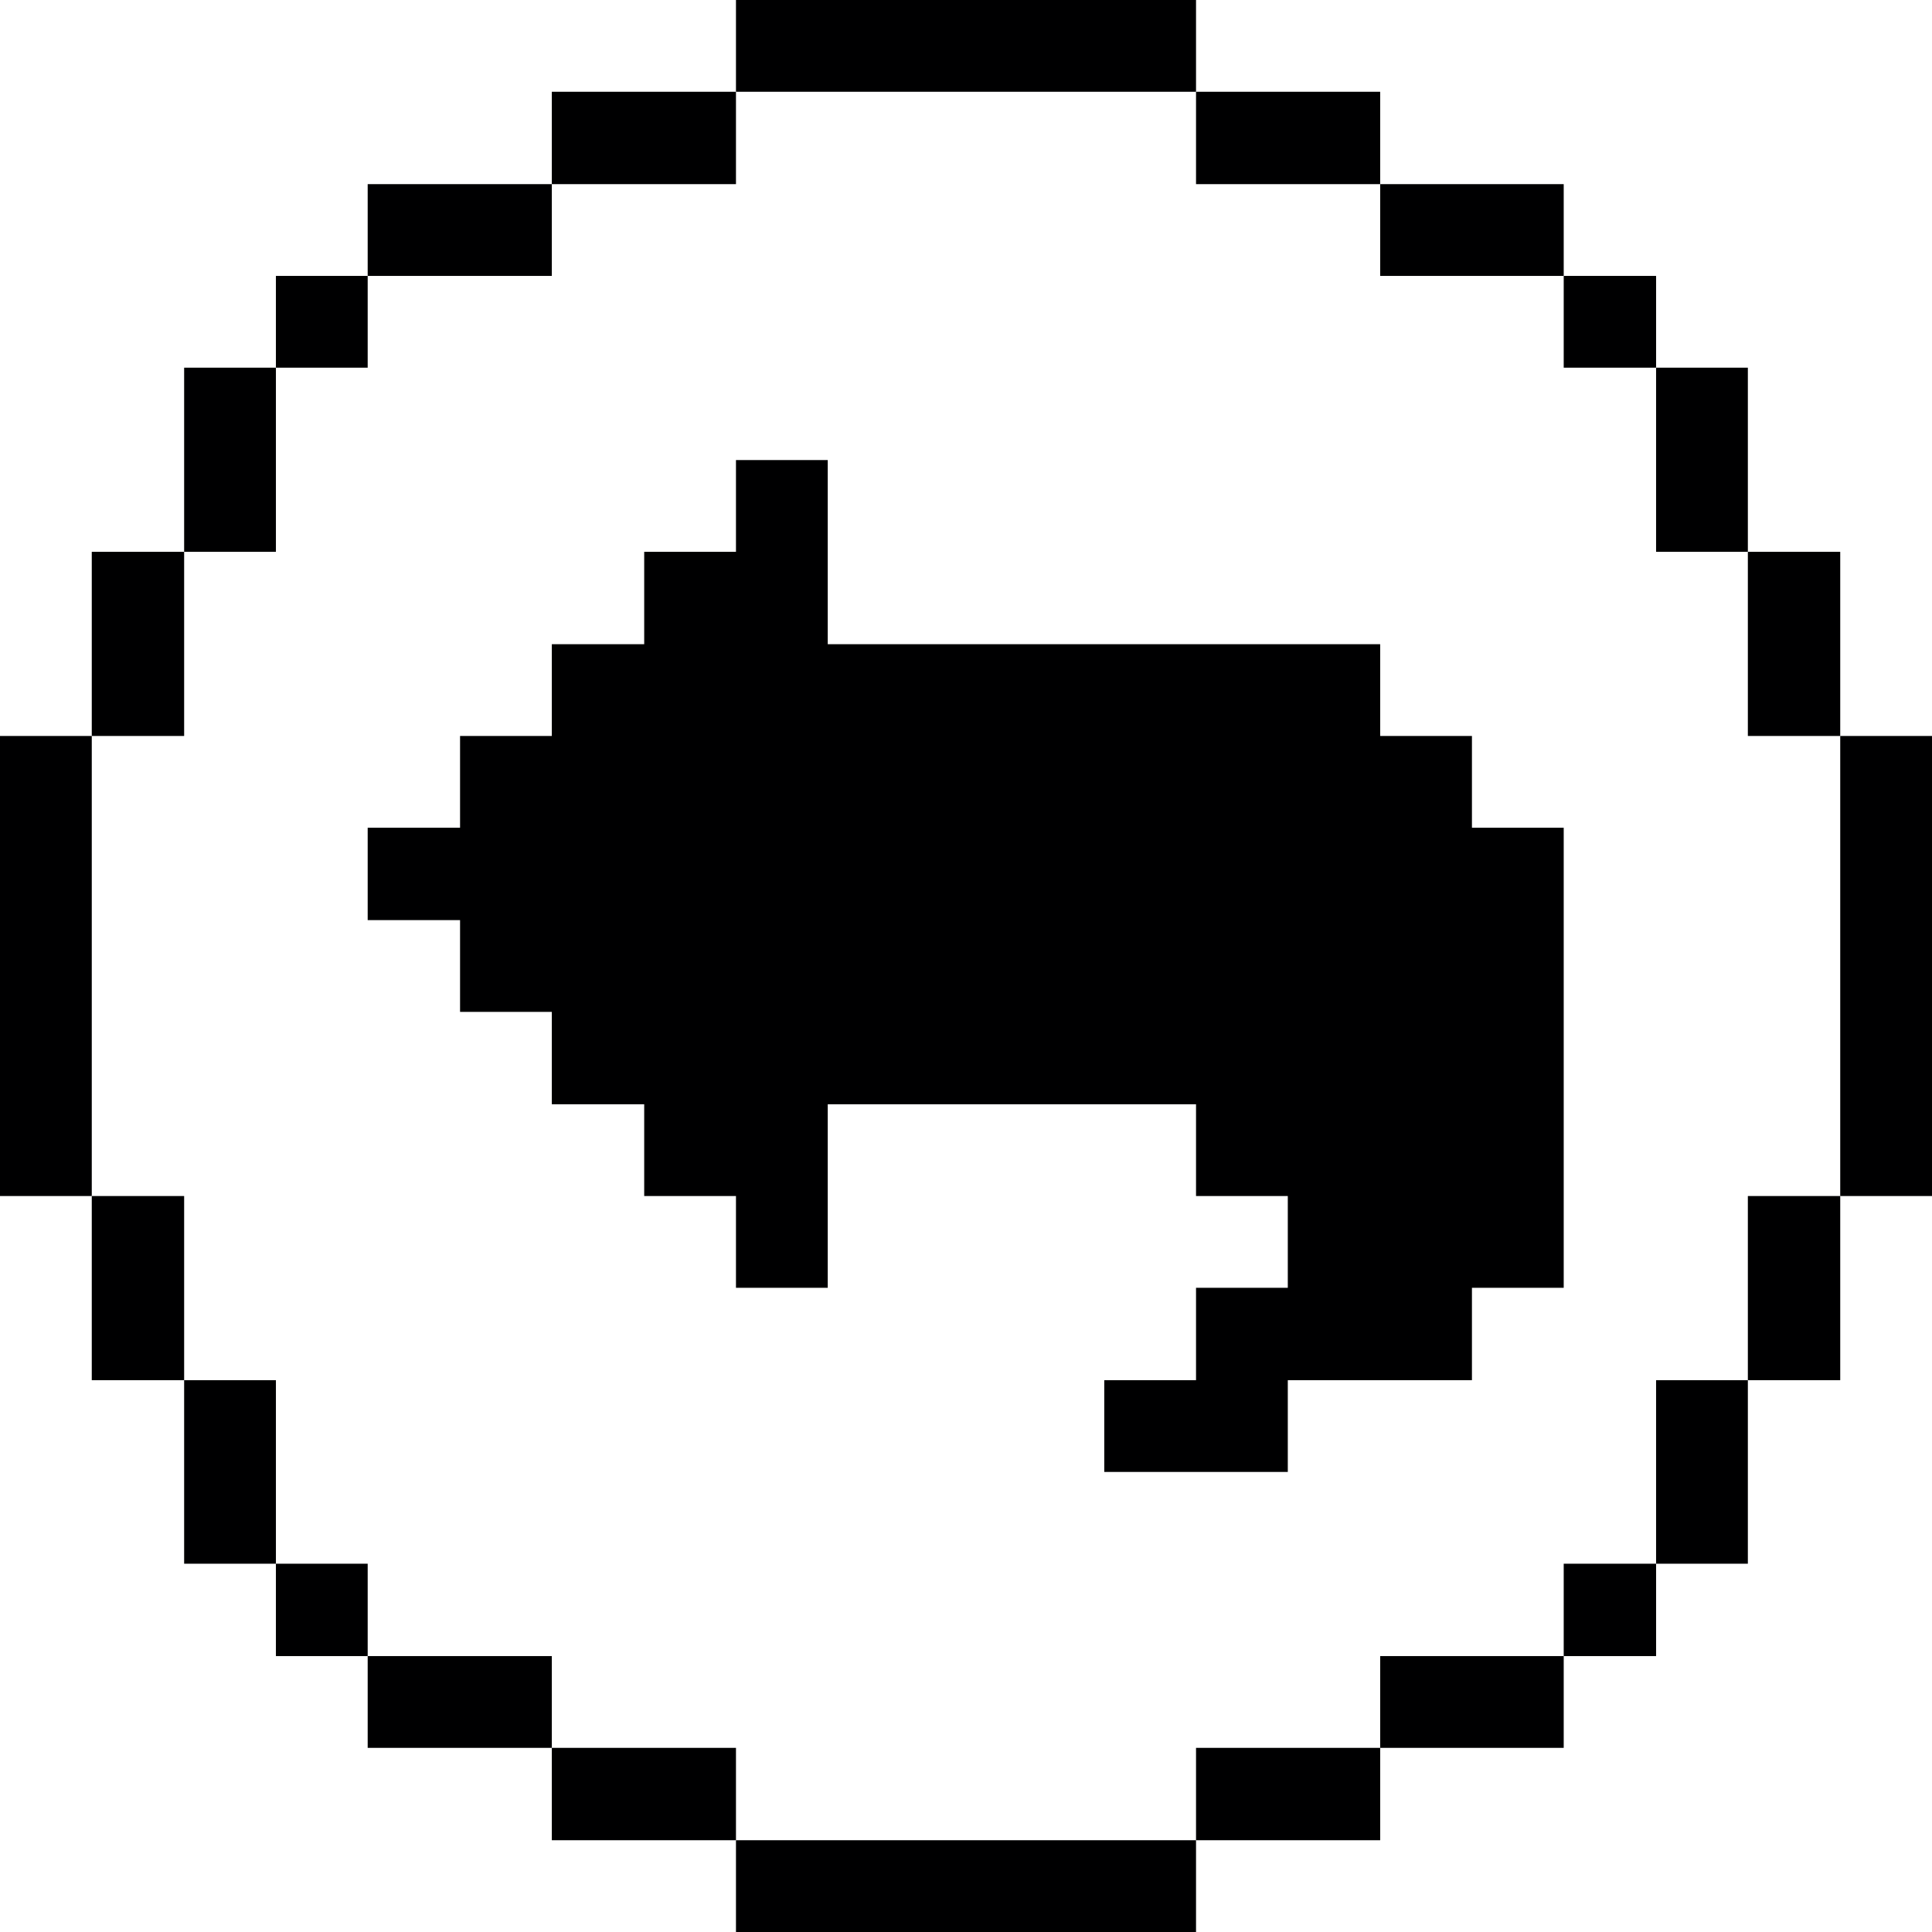
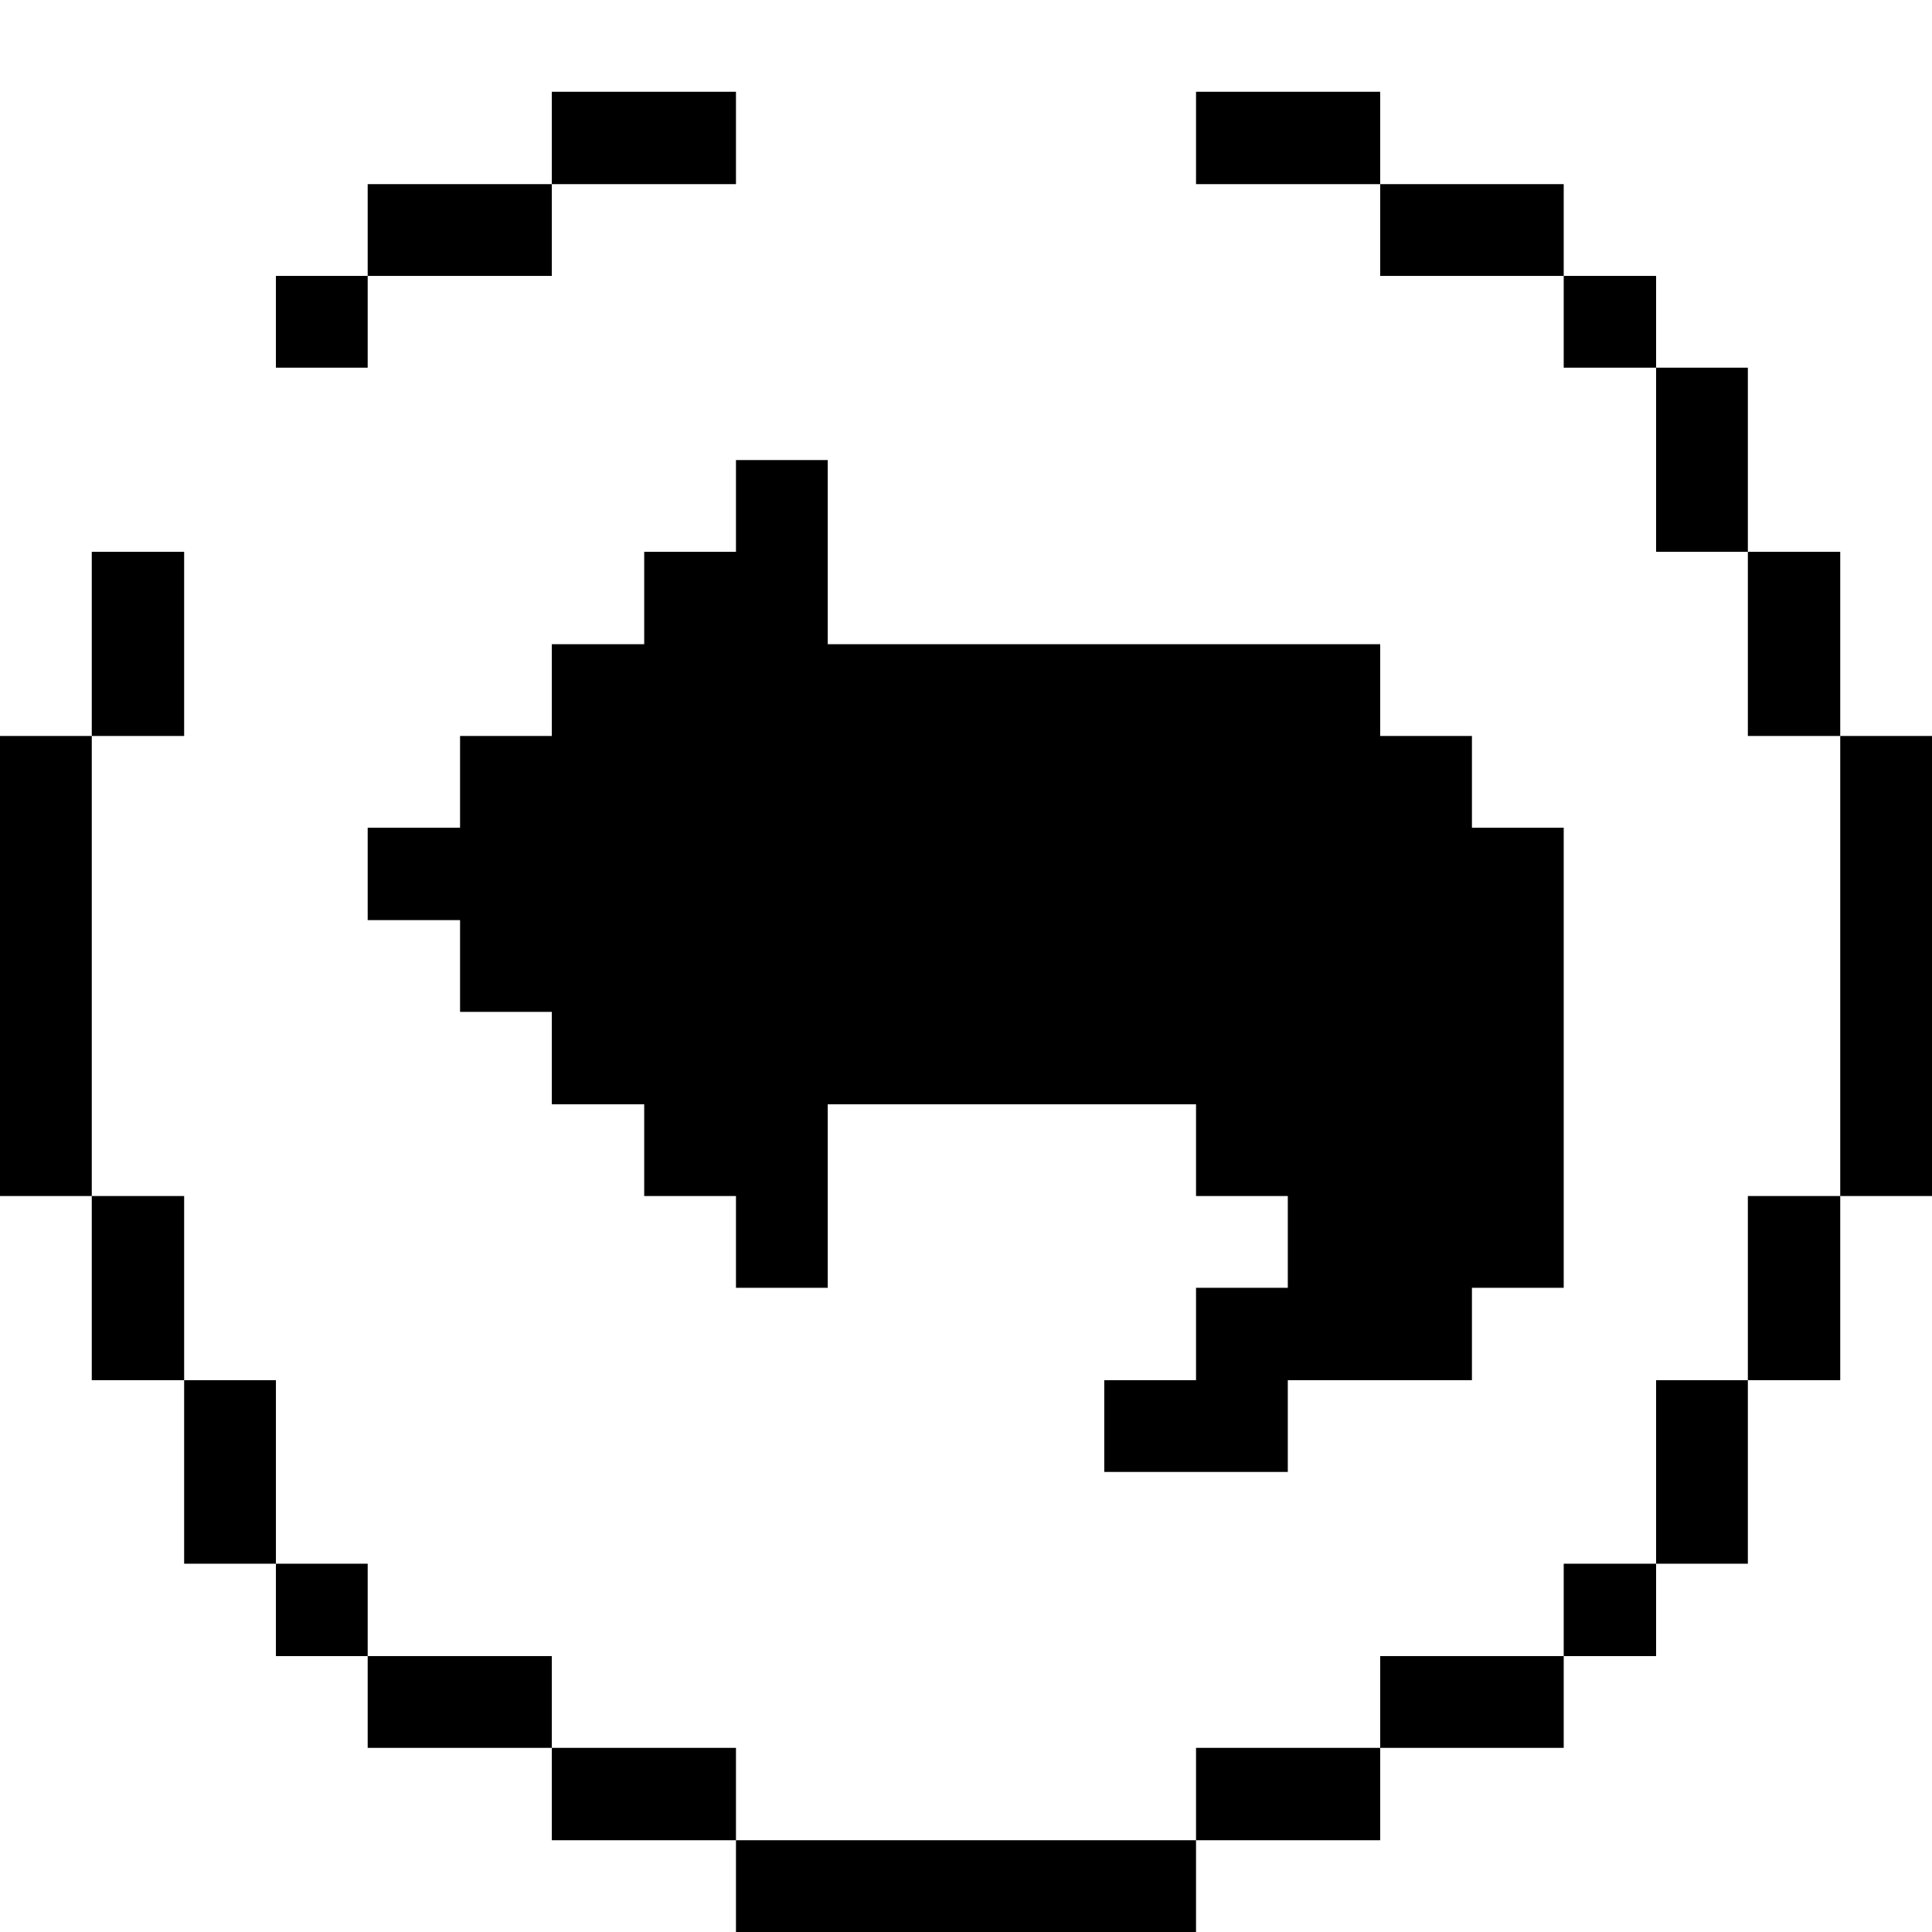
<svg xmlns="http://www.w3.org/2000/svg" width="32" height="32" viewBox="0 0 32 32" fill="none">
  <g clip-path="url(#clip0_241_110751)">
    <path d="M32 12.19H30.48V19.81H32V12.19Z" fill="#000001" />
    <path d="M30.48 19.81H28.95V22.86H30.48V19.81Z" fill="#000001" />
    <path d="M30.48 9.14H28.95V12.19H30.48V9.14Z" fill="#000001" />
    <path d="M28.95 22.86H27.43V25.9H28.95V22.86Z" fill="#000001" />
    <path d="M28.95 6.09H27.43V9.14H28.95V6.09Z" fill="#000001" />
    <path d="M27.43 25.9H25.9V27.43H27.43V25.9Z" fill="#000001" />
    <path d="M27.43 4.57H25.9V6.09H27.43V4.57Z" fill="#000001" />
    <path d="M25.9 27.43H22.86V28.95H25.9V27.43Z" fill="#000001" />
    <path d="M24.38 12.19H22.86V10.67H13.71V7.62H12.19V9.14H10.67V10.67H9.14V12.19H7.62V13.71H6.09V15.24H7.62V16.76H9.14V18.29H10.67V19.81H12.19V21.33H13.71V18.29H19.81V19.81H21.33V21.33H19.81V22.86H18.29V24.38H21.33V22.86H24.38V21.33H25.9V13.71H24.38V12.19Z" fill="#000001" />
    <path d="M25.9 3.05H22.86V4.57H25.9V3.05Z" fill="#000001" />
    <path d="M22.86 28.95H19.81V30.48H22.86V28.95Z" fill="#000001" />
    <path d="M22.86 1.52H19.81V3.05H22.86V1.52Z" fill="#000001" />
    <path d="M19.81 30.48H12.19V32H19.81V30.48Z" fill="#000001" />
-     <path d="M19.81 0H12.19V1.52H19.81V0Z" fill="#000001" />
+     <path d="M19.81 0V1.52H19.81V0Z" fill="#000001" />
    <path d="M12.19 28.95H9.14V30.48H12.19V28.95Z" fill="#000001" />
    <path d="M12.19 1.52H9.14V3.05H12.19V1.52Z" fill="#000001" />
    <path d="M9.14 27.43H6.09V28.95H9.14V27.43Z" fill="#000001" />
    <path d="M9.14 3.05H6.09V4.57H9.14V3.05Z" fill="#000001" />
    <path d="M6.09 25.9H4.57V27.43H6.09V25.9Z" fill="#000001" />
    <path d="M6.09 4.57H4.57V6.09H6.09V4.57Z" fill="#000001" />
    <path d="M4.57 22.86H3.05V25.9H4.57V22.86Z" fill="#000001" />
-     <path d="M4.57 6.09H3.05V9.14H4.57V6.09Z" fill="#000001" />
    <path d="M3.05 19.81H1.52V22.86H3.05V19.81Z" fill="#000001" />
    <path d="M3.05 9.14H1.52V12.19H3.05V9.14Z" fill="#000001" />
    <path d="M1.52 12.19H0V19.81H1.52V12.19Z" fill="#000001" />
  </g>
  <defs>
    <clipPath id="clip0_241_110751">
      <rect width="32" height="32" fill="white" />
    </clipPath>
  </defs>
</svg>